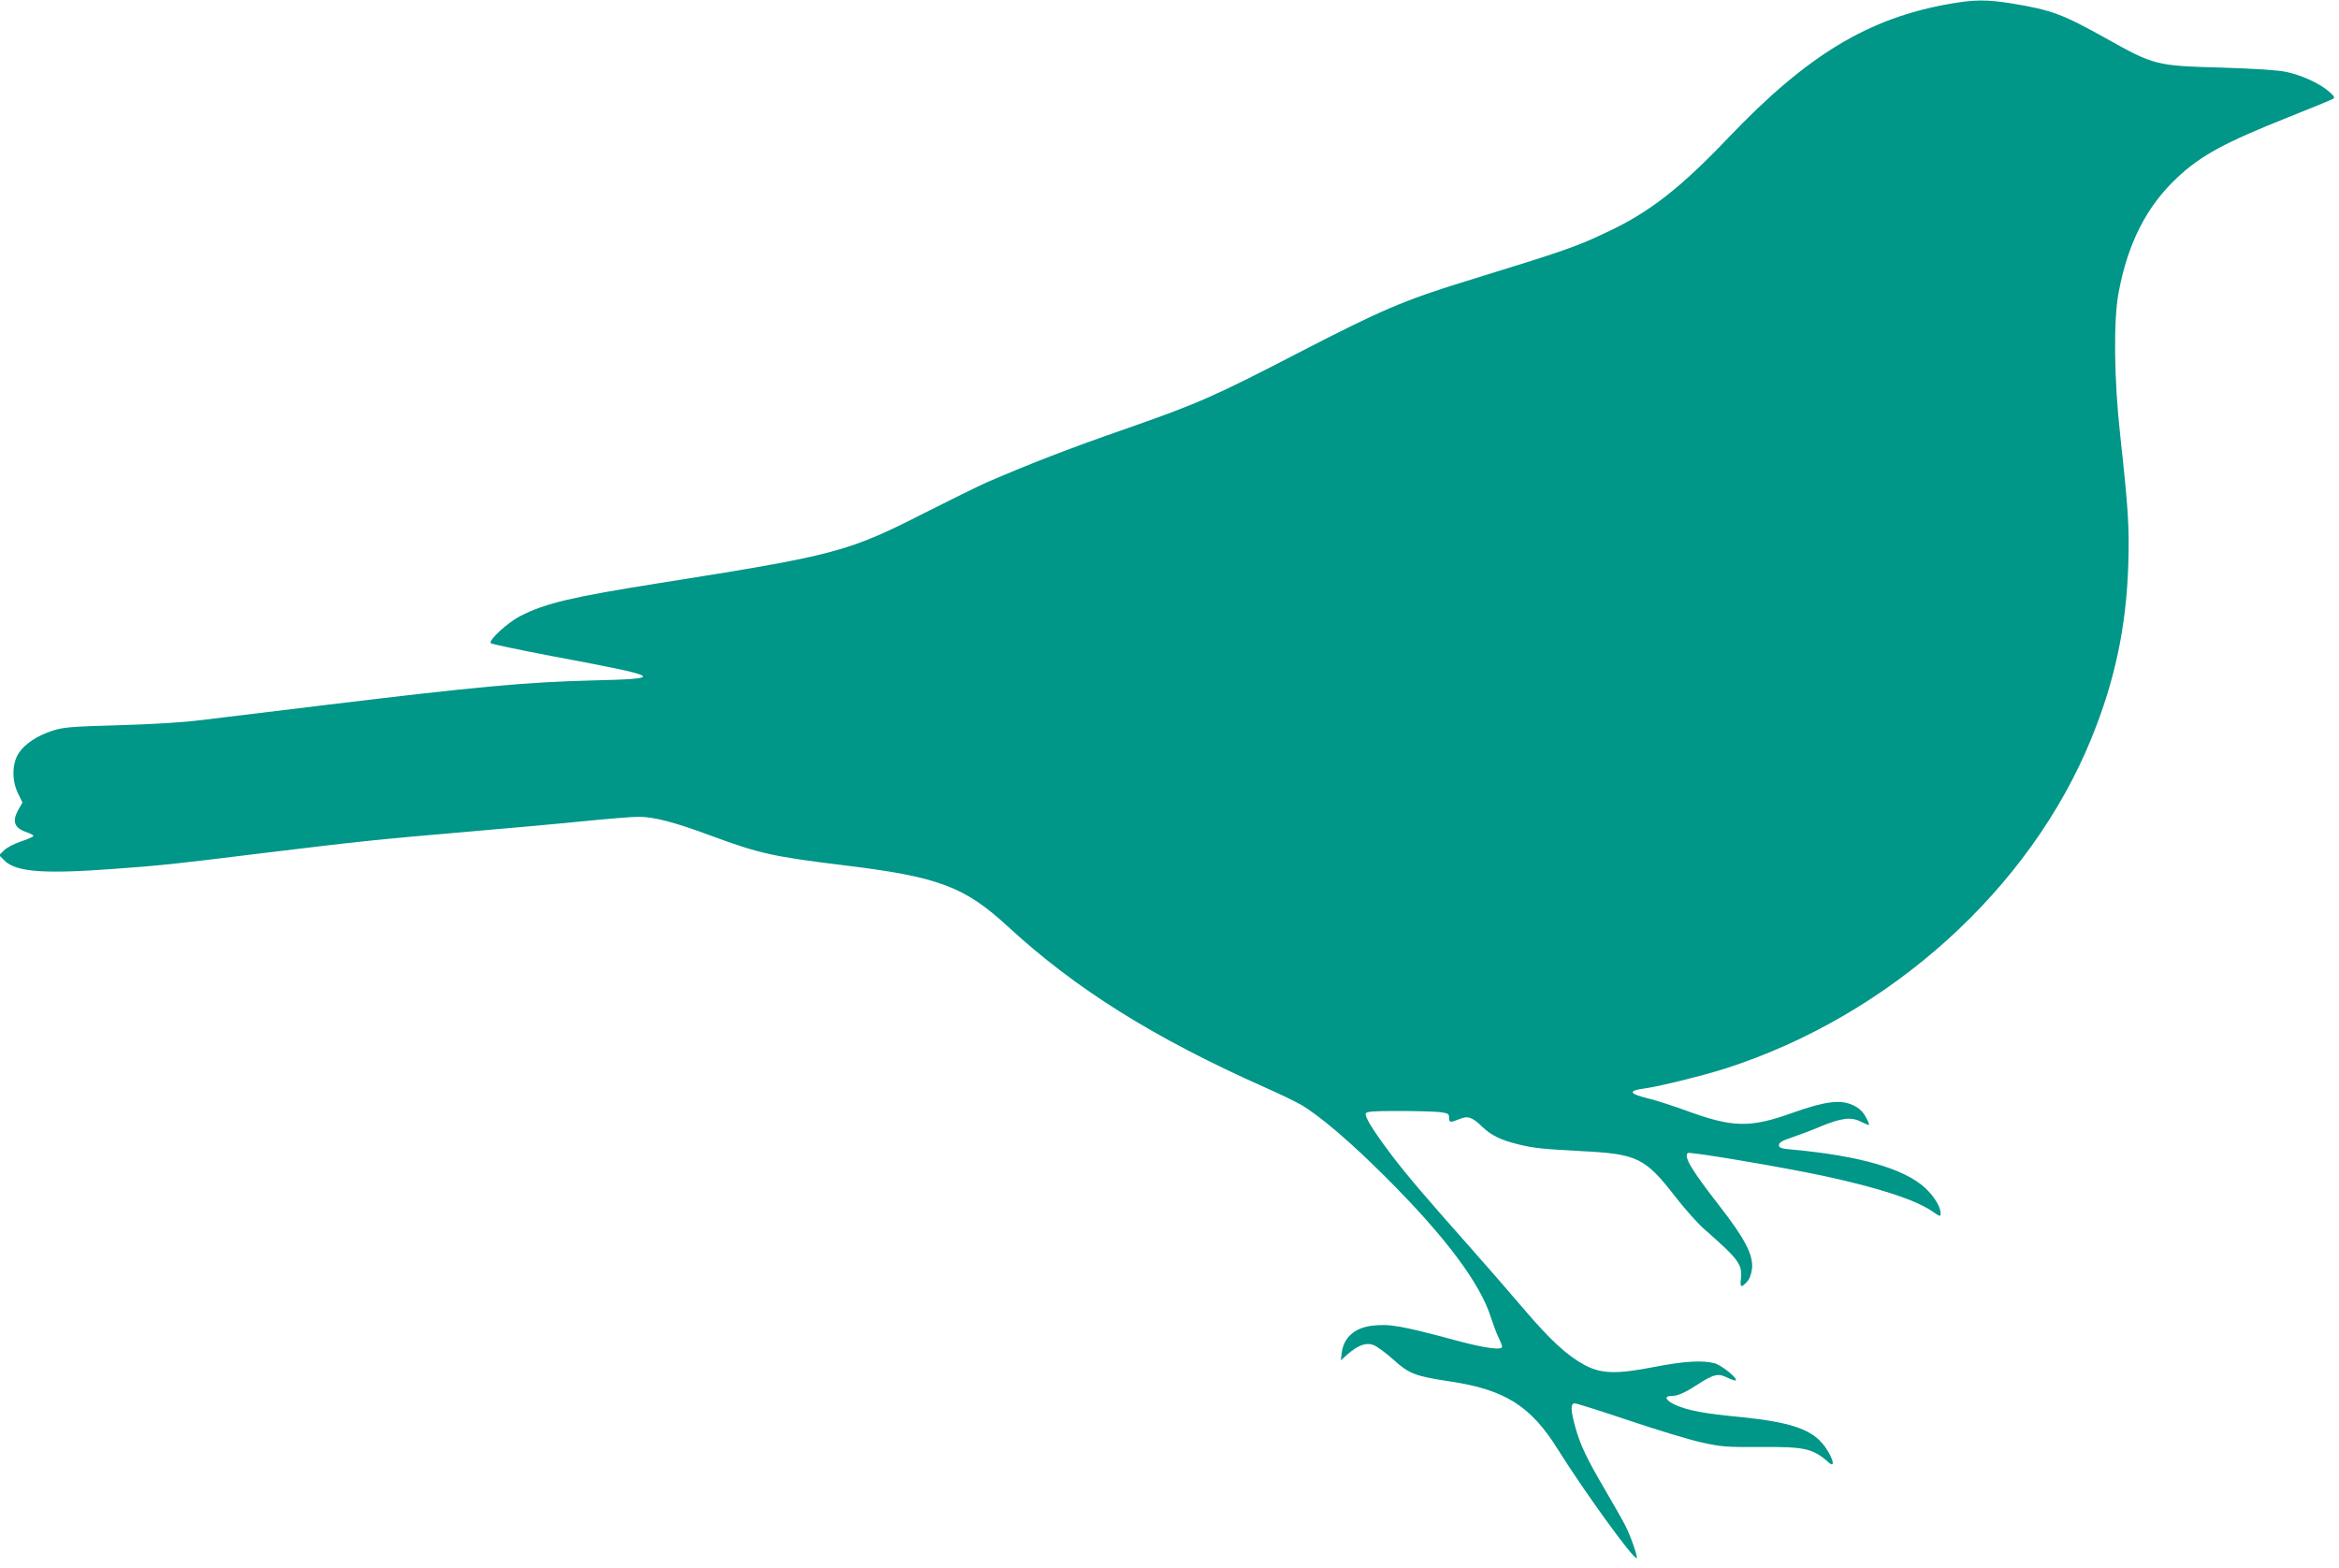
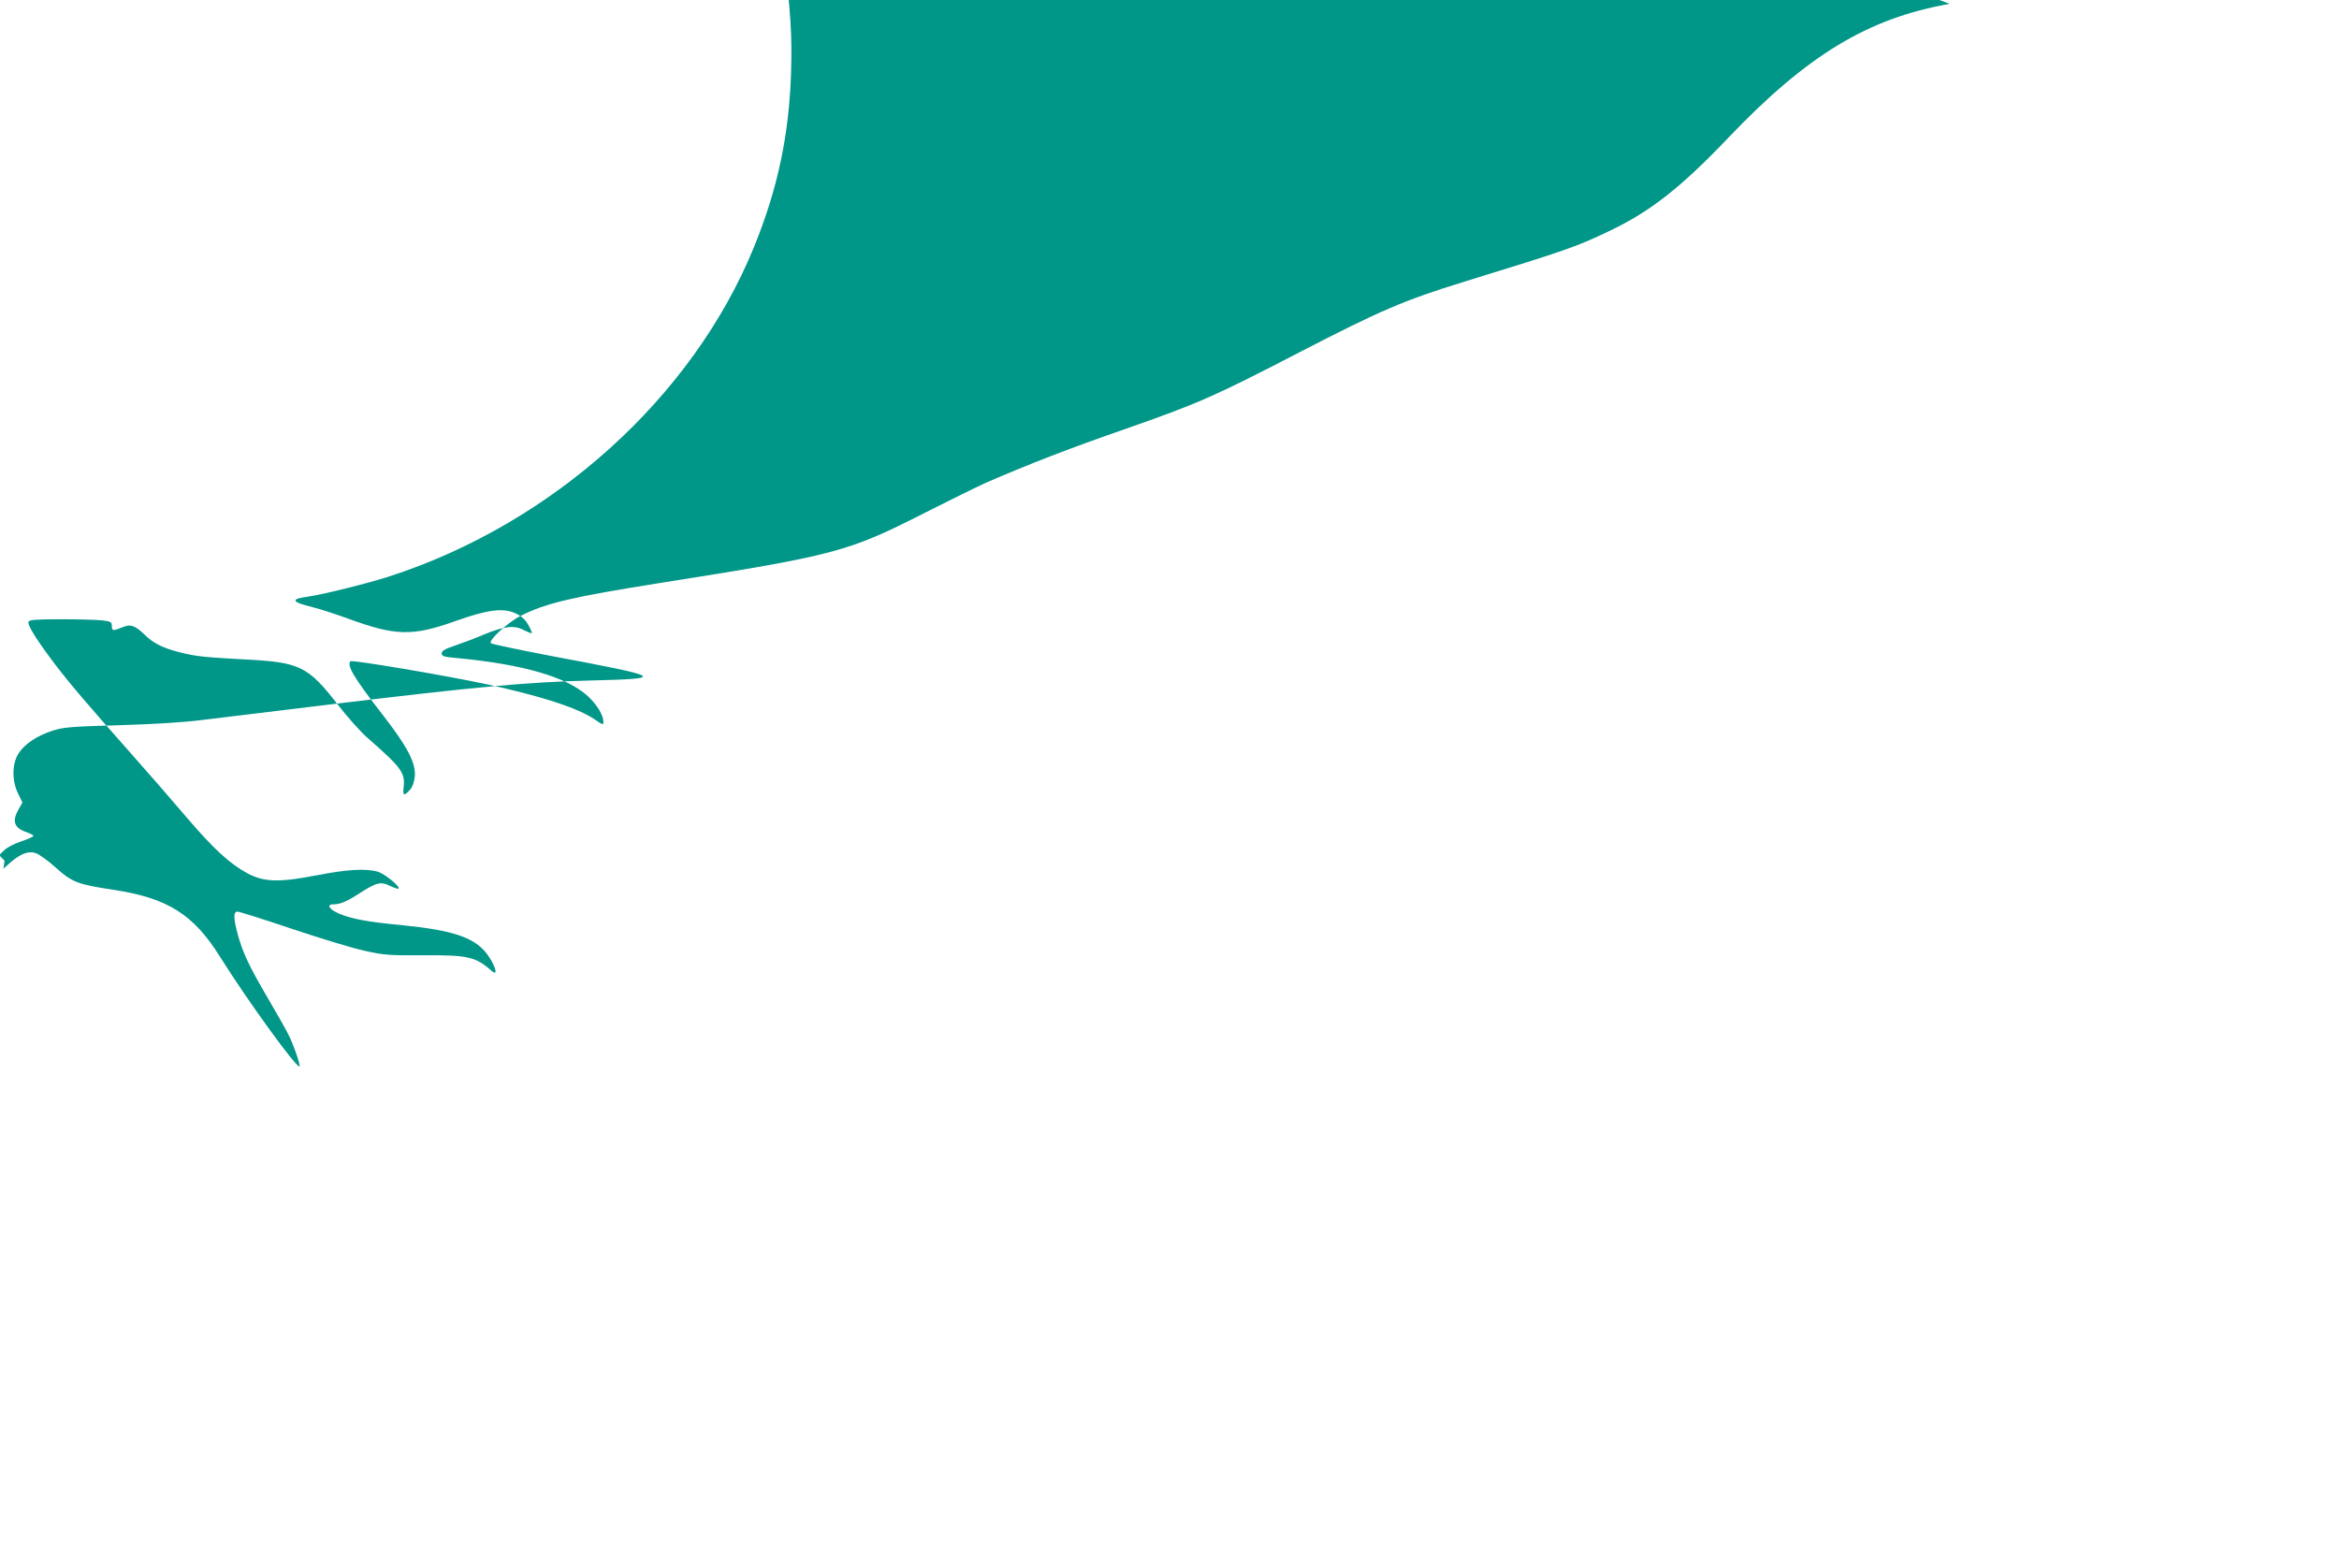
<svg xmlns="http://www.w3.org/2000/svg" version="1.0" width="1280pt" height="858pt" viewBox="0 0 1280 858" preserveAspectRatio="xMidYMid meet">
  <g transform="translate(0,858) scale(0.1,-0.1)" fill="#009688" stroke="none">
-     <path d="M10670 8559 c-446 -78 -779 -279 -1212 -733 -261 -274 -431 -407 -659 -514 -174 -83 -229 -102 -784 -273 -331 -102 -461 -158 -904 -387 -471 -244 -552 -279 -951 -419 -314 -109 -522 -190 -765 -295 -44 -20 -195 -94 -335 -165 -421 -214 -489 -232 -1445 -383 -484 -77 -627 -110 -765 -180 -70 -35 -179 -135 -164 -150 5 -5 154 -36 331 -70 620 -116 632 -124 218 -134 -358 -9 -643 -36 -1435 -132 -294 -36 -609 -74 -700 -85 -102 -13 -276 -23 -455 -28 -253 -7 -298 -11 -355 -29 -87 -28 -153 -72 -187 -123 -38 -57 -39 -150 -4 -222 l24 -49 -22 -38 c-36 -65 -24 -101 44 -124 22 -8 39 -17 38 -21 -1 -4 -32 -18 -68 -30 -37 -12 -79 -34 -93 -49 l-27 -26 30 -30 c63 -62 214 -74 600 -45 261 19 318 25 845 90 493 60 596 71 1110 115 195 17 468 41 605 55 138 14 277 25 310 25 85 0 198 -30 400 -105 260 -96 336 -113 720 -160 520 -63 662 -116 900 -335 372 -343 799 -610 1405 -880 80 -35 170 -79 200 -96 101 -59 273 -206 461 -394 328 -327 520 -583 579 -773 13 -39 31 -89 42 -109 10 -21 18 -42 18 -48 0 -21 -91 -9 -255 35 -297 80 -361 91 -455 80 -96 -11 -156 -64 -167 -146 l-6 -44 38 34 c56 48 99 65 139 51 18 -6 67 -41 109 -79 89 -80 120 -92 312 -121 300 -45 442 -134 589 -370 149 -238 419 -610 433 -597 6 7 -34 123 -62 177 -13 26 -63 114 -111 196 -102 174 -136 246 -164 346 -25 92 -26 128 -2 128 9 0 143 -42 297 -94 154 -52 333 -106 397 -120 108 -24 135 -26 325 -25 241 2 284 -8 371 -85 45 -40 14 49 -38 108 -69 78 -186 115 -445 141 -199 19 -283 35 -354 65 -54 24 -68 50 -27 50 36 0 73 16 141 60 93 60 117 66 167 41 23 -11 44 -18 47 -15 11 11 -78 83 -115 93 -66 18 -168 12 -332 -20 -205 -40 -288 -38 -379 10 -97 52 -188 136 -334 307 -74 87 -206 239 -294 338 -244 275 -343 391 -427 501 -102 135 -151 214 -144 231 4 11 38 14 178 14 95 0 197 -3 226 -6 46 -6 52 -9 52 -30 0 -28 6 -29 55 -9 47 20 70 13 125 -40 50 -49 103 -74 200 -98 86 -21 131 -25 350 -37 298 -15 343 -37 504 -244 54 -70 128 -153 164 -184 185 -162 208 -192 199 -269 -5 -49 0 -53 33 -18 15 16 24 41 28 74 7 74 -41 165 -178 341 -154 198 -196 268 -174 290 9 9 517 -77 742 -125 302 -65 504 -131 596 -194 43 -30 46 -31 46 -11 0 35 -36 94 -85 139 -114 105 -356 175 -720 209 -68 6 -80 10 -80 25 0 14 17 24 70 42 39 13 111 40 160 61 112 46 166 53 219 25 22 -11 42 -19 44 -17 2 3 -6 23 -19 45 -15 28 -37 48 -67 62 -68 33 -153 23 -332 -41 -235 -84 -328 -82 -591 15 -64 23 -149 51 -190 61 -118 29 -124 45 -24 58 81 12 321 71 442 110 897 290 1663 982 1998 1805 129 317 191 611 202 951 6 208 0 302 -44 705 -34 303 -38 634 -9 784 50 270 154 474 322 630 129 121 261 192 608 330 124 49 232 94 241 99 14 7 11 14 -21 42 -50 43 -144 87 -230 106 -46 10 -164 18 -354 24 -363 10 -370 12 -635 160 -240 134 -298 155 -515 191 -138 22 -202 22 -340 -2z" />
+     <path d="M10670 8559 c-446 -78 -779 -279 -1212 -733 -261 -274 -431 -407 -659 -514 -174 -83 -229 -102 -784 -273 -331 -102 -461 -158 -904 -387 -471 -244 -552 -279 -951 -419 -314 -109 -522 -190 -765 -295 -44 -20 -195 -94 -335 -165 -421 -214 -489 -232 -1445 -383 -484 -77 -627 -110 -765 -180 -70 -35 -179 -135 -164 -150 5 -5 154 -36 331 -70 620 -116 632 -124 218 -134 -358 -9 -643 -36 -1435 -132 -294 -36 -609 -74 -700 -85 -102 -13 -276 -23 -455 -28 -253 -7 -298 -11 -355 -29 -87 -28 -153 -72 -187 -123 -38 -57 -39 -150 -4 -222 l24 -49 -22 -38 c-36 -65 -24 -101 44 -124 22 -8 39 -17 38 -21 -1 -4 -32 -18 -68 -30 -37 -12 -79 -34 -93 -49 l-27 -26 30 -30 l-6 -44 38 34 c56 48 99 65 139 51 18 -6 67 -41 109 -79 89 -80 120 -92 312 -121 300 -45 442 -134 589 -370 149 -238 419 -610 433 -597 6 7 -34 123 -62 177 -13 26 -63 114 -111 196 -102 174 -136 246 -164 346 -25 92 -26 128 -2 128 9 0 143 -42 297 -94 154 -52 333 -106 397 -120 108 -24 135 -26 325 -25 241 2 284 -8 371 -85 45 -40 14 49 -38 108 -69 78 -186 115 -445 141 -199 19 -283 35 -354 65 -54 24 -68 50 -27 50 36 0 73 16 141 60 93 60 117 66 167 41 23 -11 44 -18 47 -15 11 11 -78 83 -115 93 -66 18 -168 12 -332 -20 -205 -40 -288 -38 -379 10 -97 52 -188 136 -334 307 -74 87 -206 239 -294 338 -244 275 -343 391 -427 501 -102 135 -151 214 -144 231 4 11 38 14 178 14 95 0 197 -3 226 -6 46 -6 52 -9 52 -30 0 -28 6 -29 55 -9 47 20 70 13 125 -40 50 -49 103 -74 200 -98 86 -21 131 -25 350 -37 298 -15 343 -37 504 -244 54 -70 128 -153 164 -184 185 -162 208 -192 199 -269 -5 -49 0 -53 33 -18 15 16 24 41 28 74 7 74 -41 165 -178 341 -154 198 -196 268 -174 290 9 9 517 -77 742 -125 302 -65 504 -131 596 -194 43 -30 46 -31 46 -11 0 35 -36 94 -85 139 -114 105 -356 175 -720 209 -68 6 -80 10 -80 25 0 14 17 24 70 42 39 13 111 40 160 61 112 46 166 53 219 25 22 -11 42 -19 44 -17 2 3 -6 23 -19 45 -15 28 -37 48 -67 62 -68 33 -153 23 -332 -41 -235 -84 -328 -82 -591 15 -64 23 -149 51 -190 61 -118 29 -124 45 -24 58 81 12 321 71 442 110 897 290 1663 982 1998 1805 129 317 191 611 202 951 6 208 0 302 -44 705 -34 303 -38 634 -9 784 50 270 154 474 322 630 129 121 261 192 608 330 124 49 232 94 241 99 14 7 11 14 -21 42 -50 43 -144 87 -230 106 -46 10 -164 18 -354 24 -363 10 -370 12 -635 160 -240 134 -298 155 -515 191 -138 22 -202 22 -340 -2z" />
  </g>
</svg>